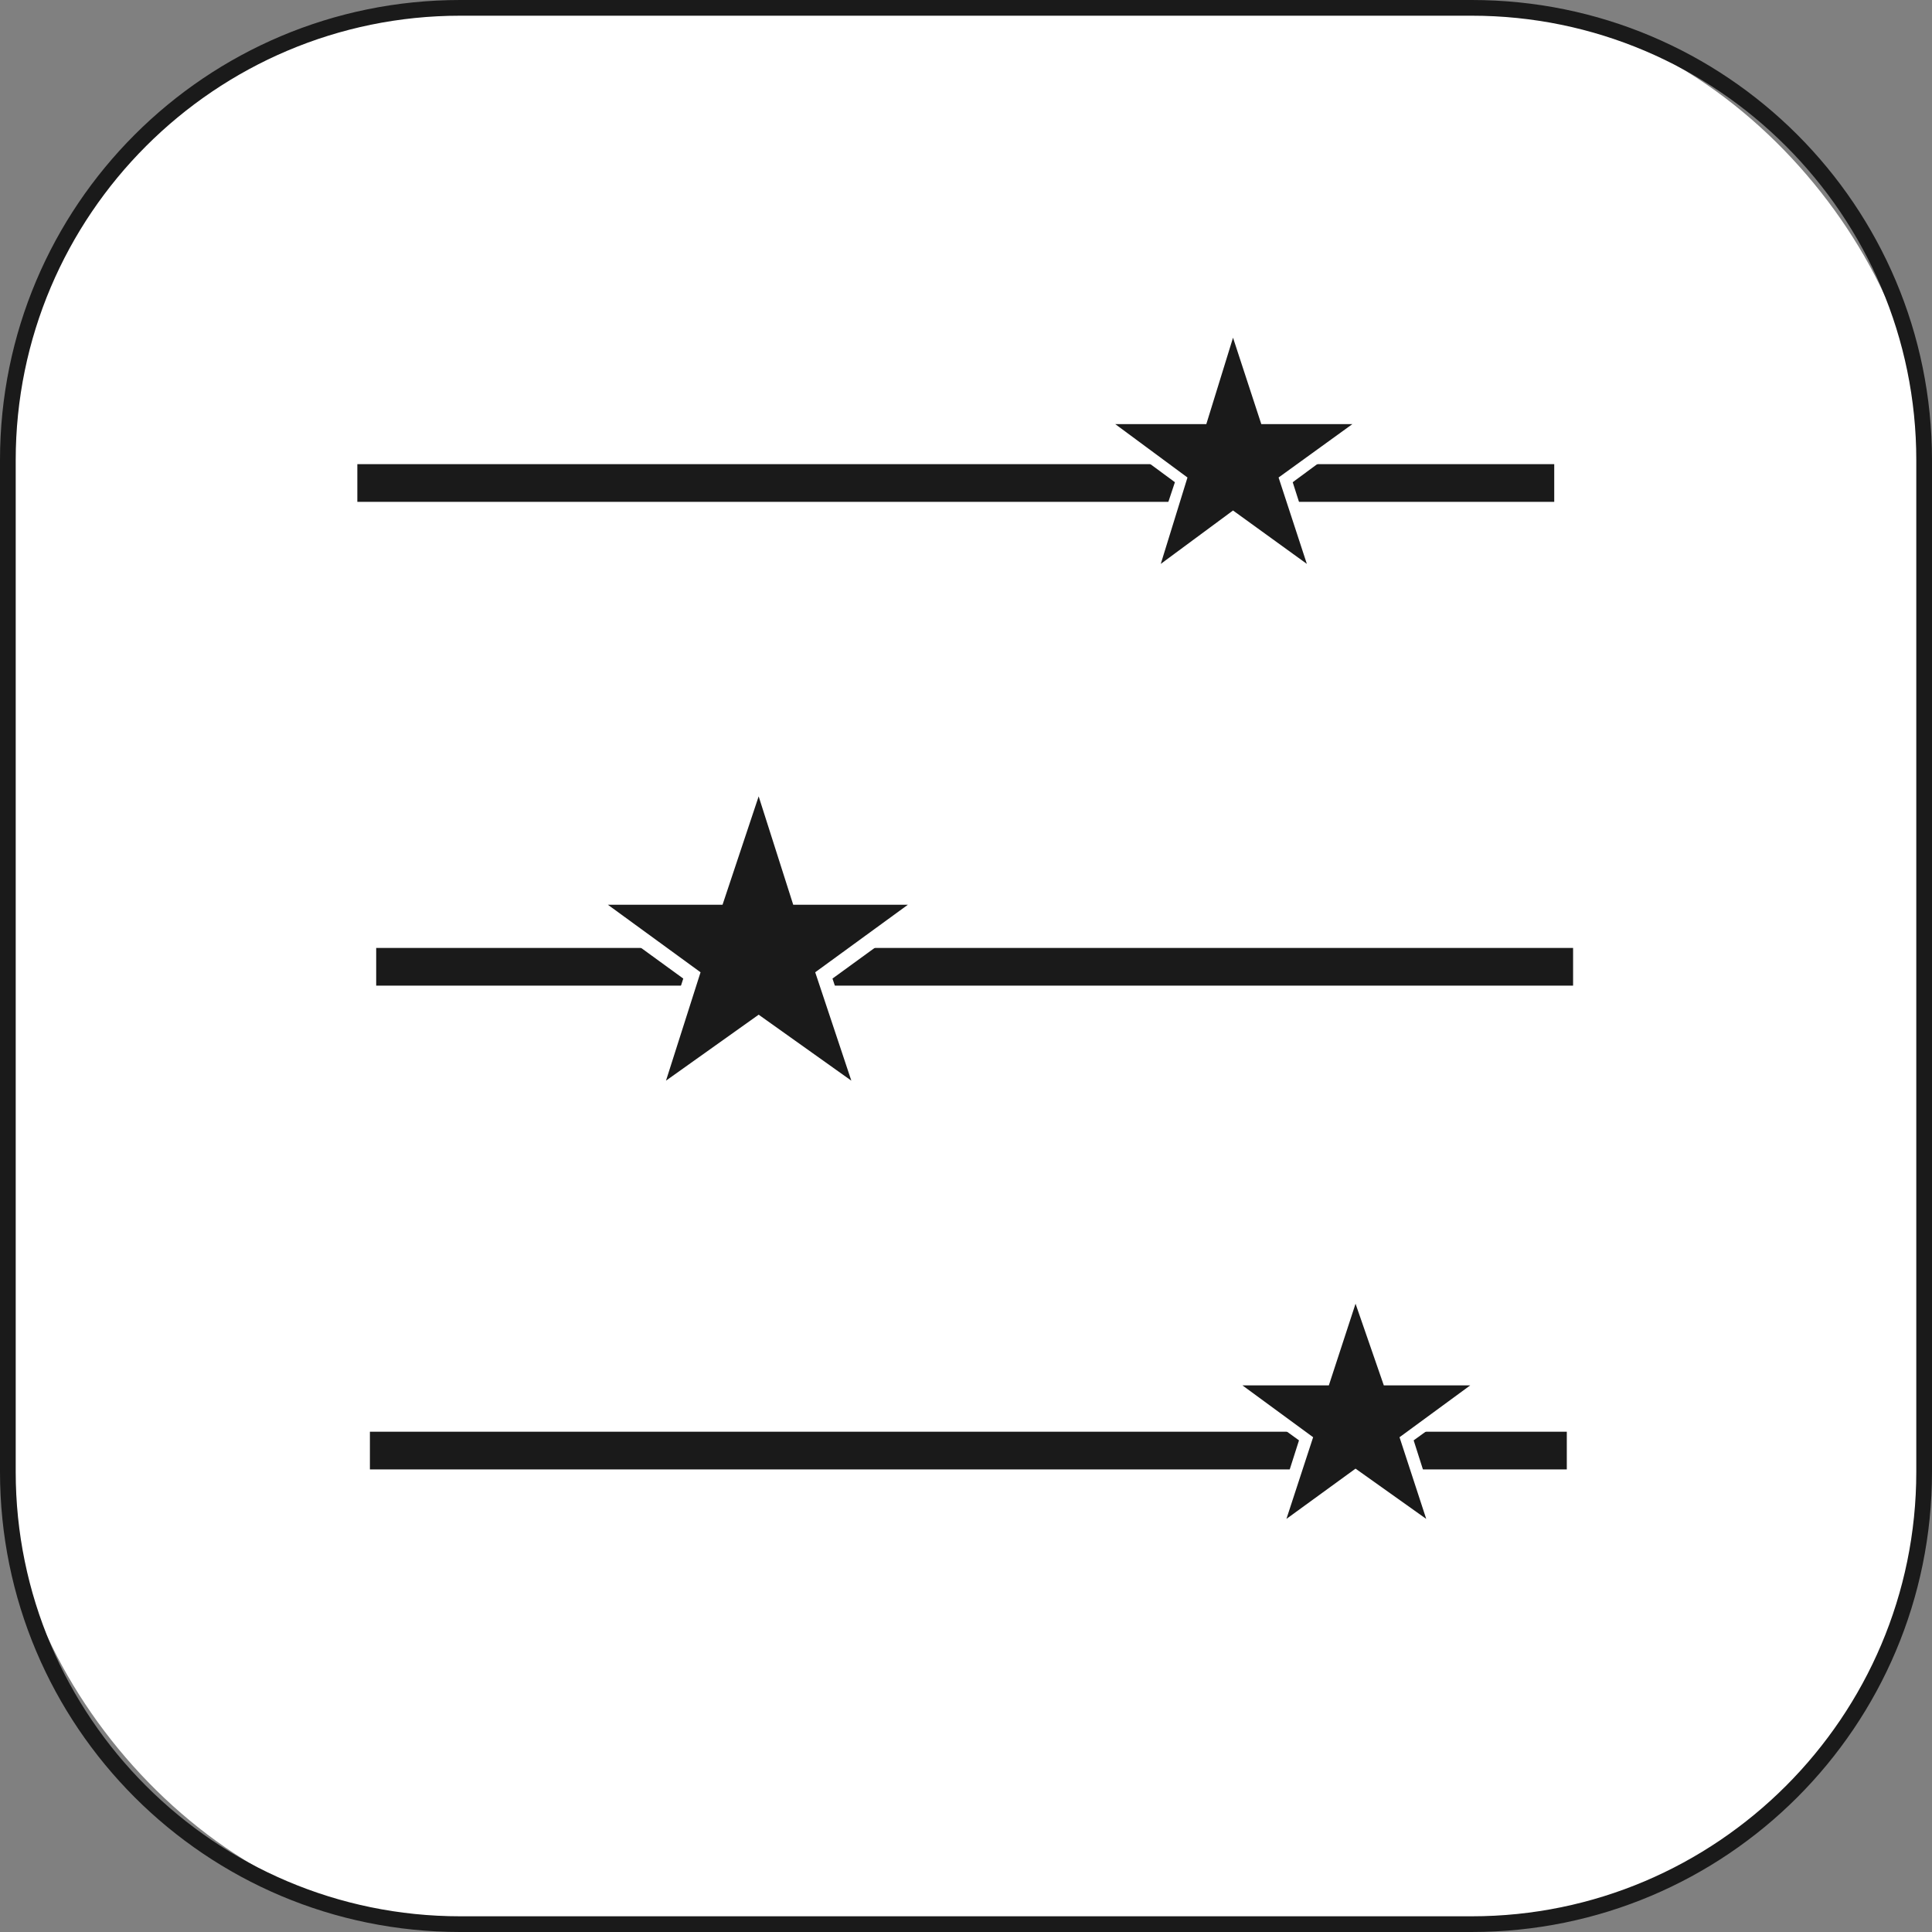
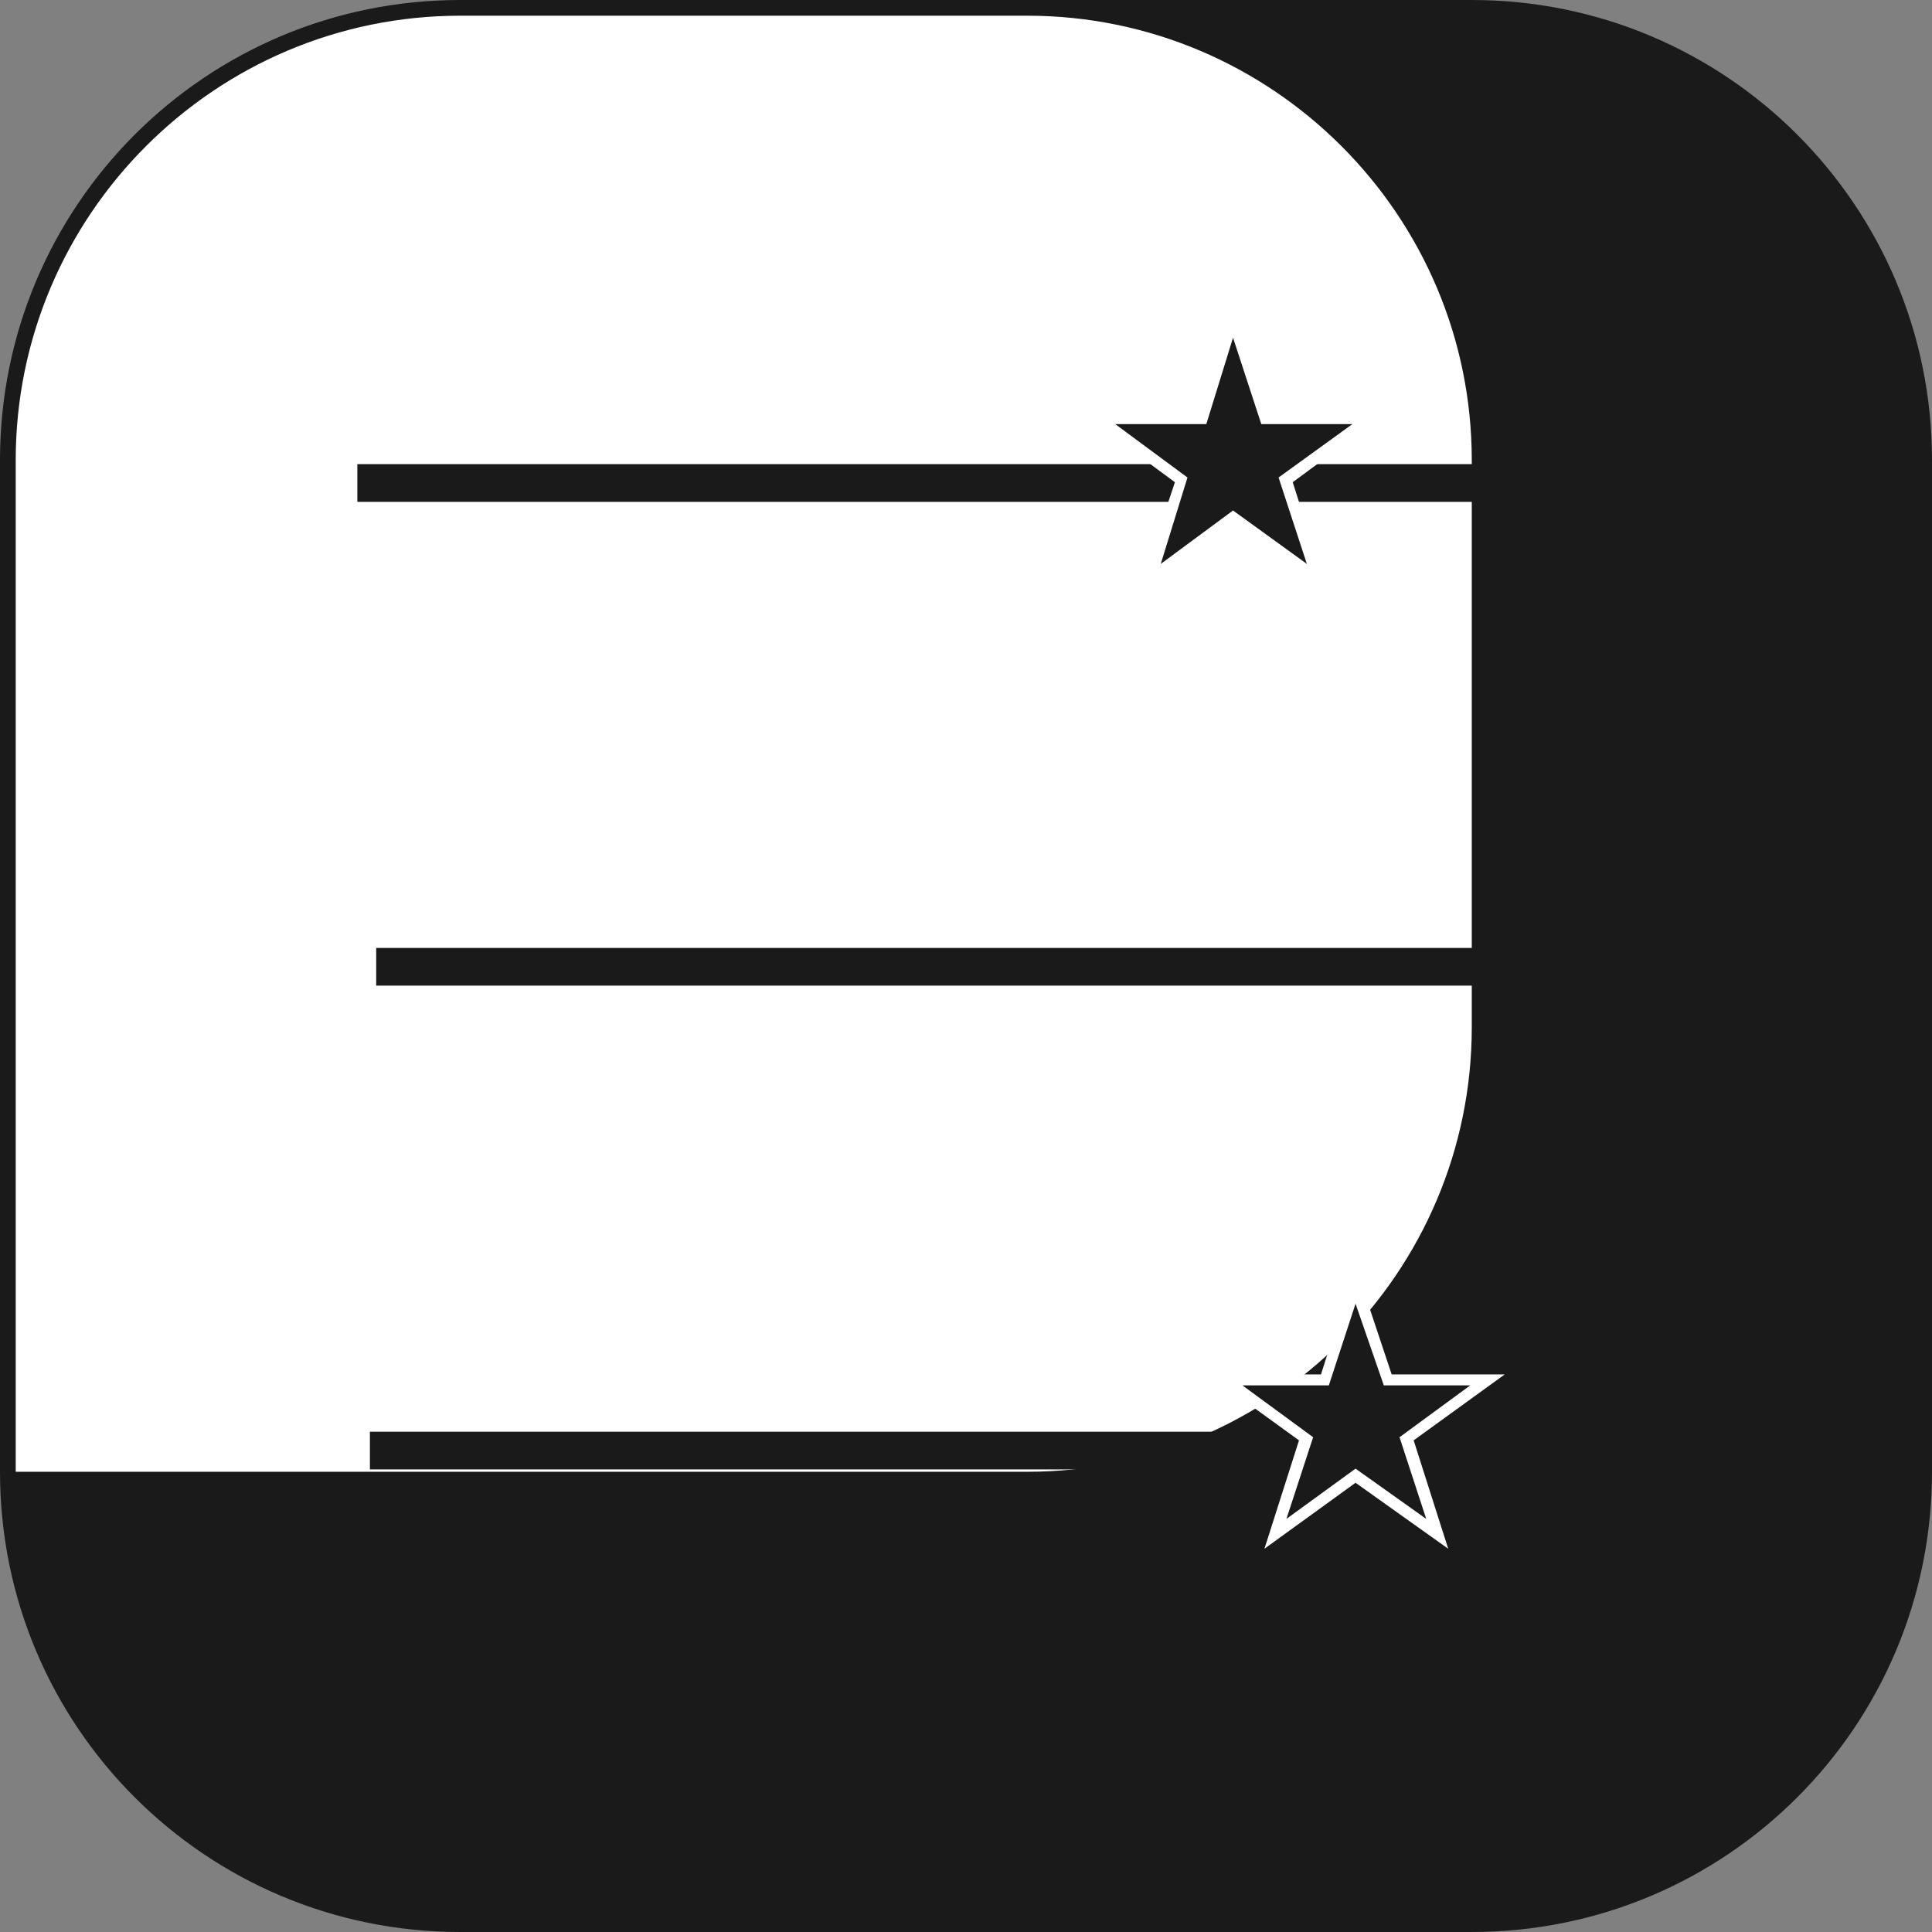
<svg xmlns="http://www.w3.org/2000/svg" id="Layer_1" version="1.1" viewBox="0 0 123 123">
  <rect x="0" y="0" width="123" height="123" fill="#808080" stroke="none" />
  <defs>
    <style>
      .st0 {
        fill: #fff;
      }

      .st1 {
        fill: none;
        stroke: #1a1a1a;
        stroke-miterlimit: 10;
        stroke-width: 1.5px;
      }

      .st2 {
        fill: #1a1a1a;
      }
    </style>
  </defs>
  <rect class="st0" x=".5" y=".5" width="122" height="122" rx="28.8" ry="28.8" />
-   <path class="st2" d="M93.7,123H29.3C13.1,123,0,109.9,0,93.7V29.3C0,13.1,13.1,0,29.3,0h64.4C109.9,0,123,13.1,123,29.3v64.4c0,16.2-13.1,29.3-29.3,29.3ZM29.3,1C13.7,1,1,13.7,1,29.3v64.4c0,15.6,12.7,28.3,28.3,28.3h64.4c15.6,0,28.3-12.7,28.3-28.3V29.3c0-15.6-12.7-28.3-28.3-28.3H29.3Z" />
+   <path class="st2" d="M93.7,123H29.3C13.1,123,0,109.9,0,93.7V29.3C0,13.1,13.1,0,29.3,0h64.4C109.9,0,123,13.1,123,29.3v64.4c0,16.2-13.1,29.3-29.3,29.3ZM29.3,1C13.7,1,1,13.7,1,29.3v64.4h64.4c15.6,0,28.3-12.7,28.3-28.3V29.3c0-15.6-12.7-28.3-28.3-28.3H29.3Z" />
  <g>
    <rect class="st1" x="23.5" y="30.3" width="74.7" height=".9" />
    <rect class="st1" x="24.7" y="61.1" width="74.7" height=".9" />
    <rect class="st1" x="24.3" y="91.9" width="74.7" height=".9" />
  </g>
  <polygon class="st0" points="78.5 33.4 72.4 37.9 74.8 30.7 68.7 26.2 76.2 26.2 78.5 19.1 80.9 26.2 88.4 26.2 82.3 30.7 84.6 37.9 78.5 33.4" />
  <polygon class="st2" points="78.5 21.5 80.3 27 86.1 27 81.4 30.4 83.2 35.9 78.5 32.5 73.9 35.9 75.6 30.4 71 27 76.8 27 78.5 21.5" />
-   <polygon class="st0" points="43.5 62.3 35.8 56.7 45.3 56.7 48.3 47.6 51.2 56.7 60.7 56.7 53 62.3 56 71.3 48.3 65.7 40.6 71.3 43.5 62.3" />
-   <polygon class="st2" points="48.3 50.7 50.5 57.6 57.8 57.6 51.9 61.9 54.2 68.8 48.3 64.6 42.4 68.8 44.6 61.9 38.7 57.6 46 57.6 48.3 50.7" />
  <polygon class="st0" points="82.7 91.7 76.9 87.5 84.1 87.5 86.3 80.6 88.6 87.5 95.8 87.5 90 91.7 92.2 98.6 86.3 94.4 80.5 98.6 82.7 91.7" />
  <polygon class="st2" points="86.3 83 88.1 88.2 93.6 88.2 89.1 91.5 90.8 96.7 86.3 93.5 81.9 96.7 83.6 91.5 79.1 88.2 84.6 88.2 86.3 83" />
</svg>